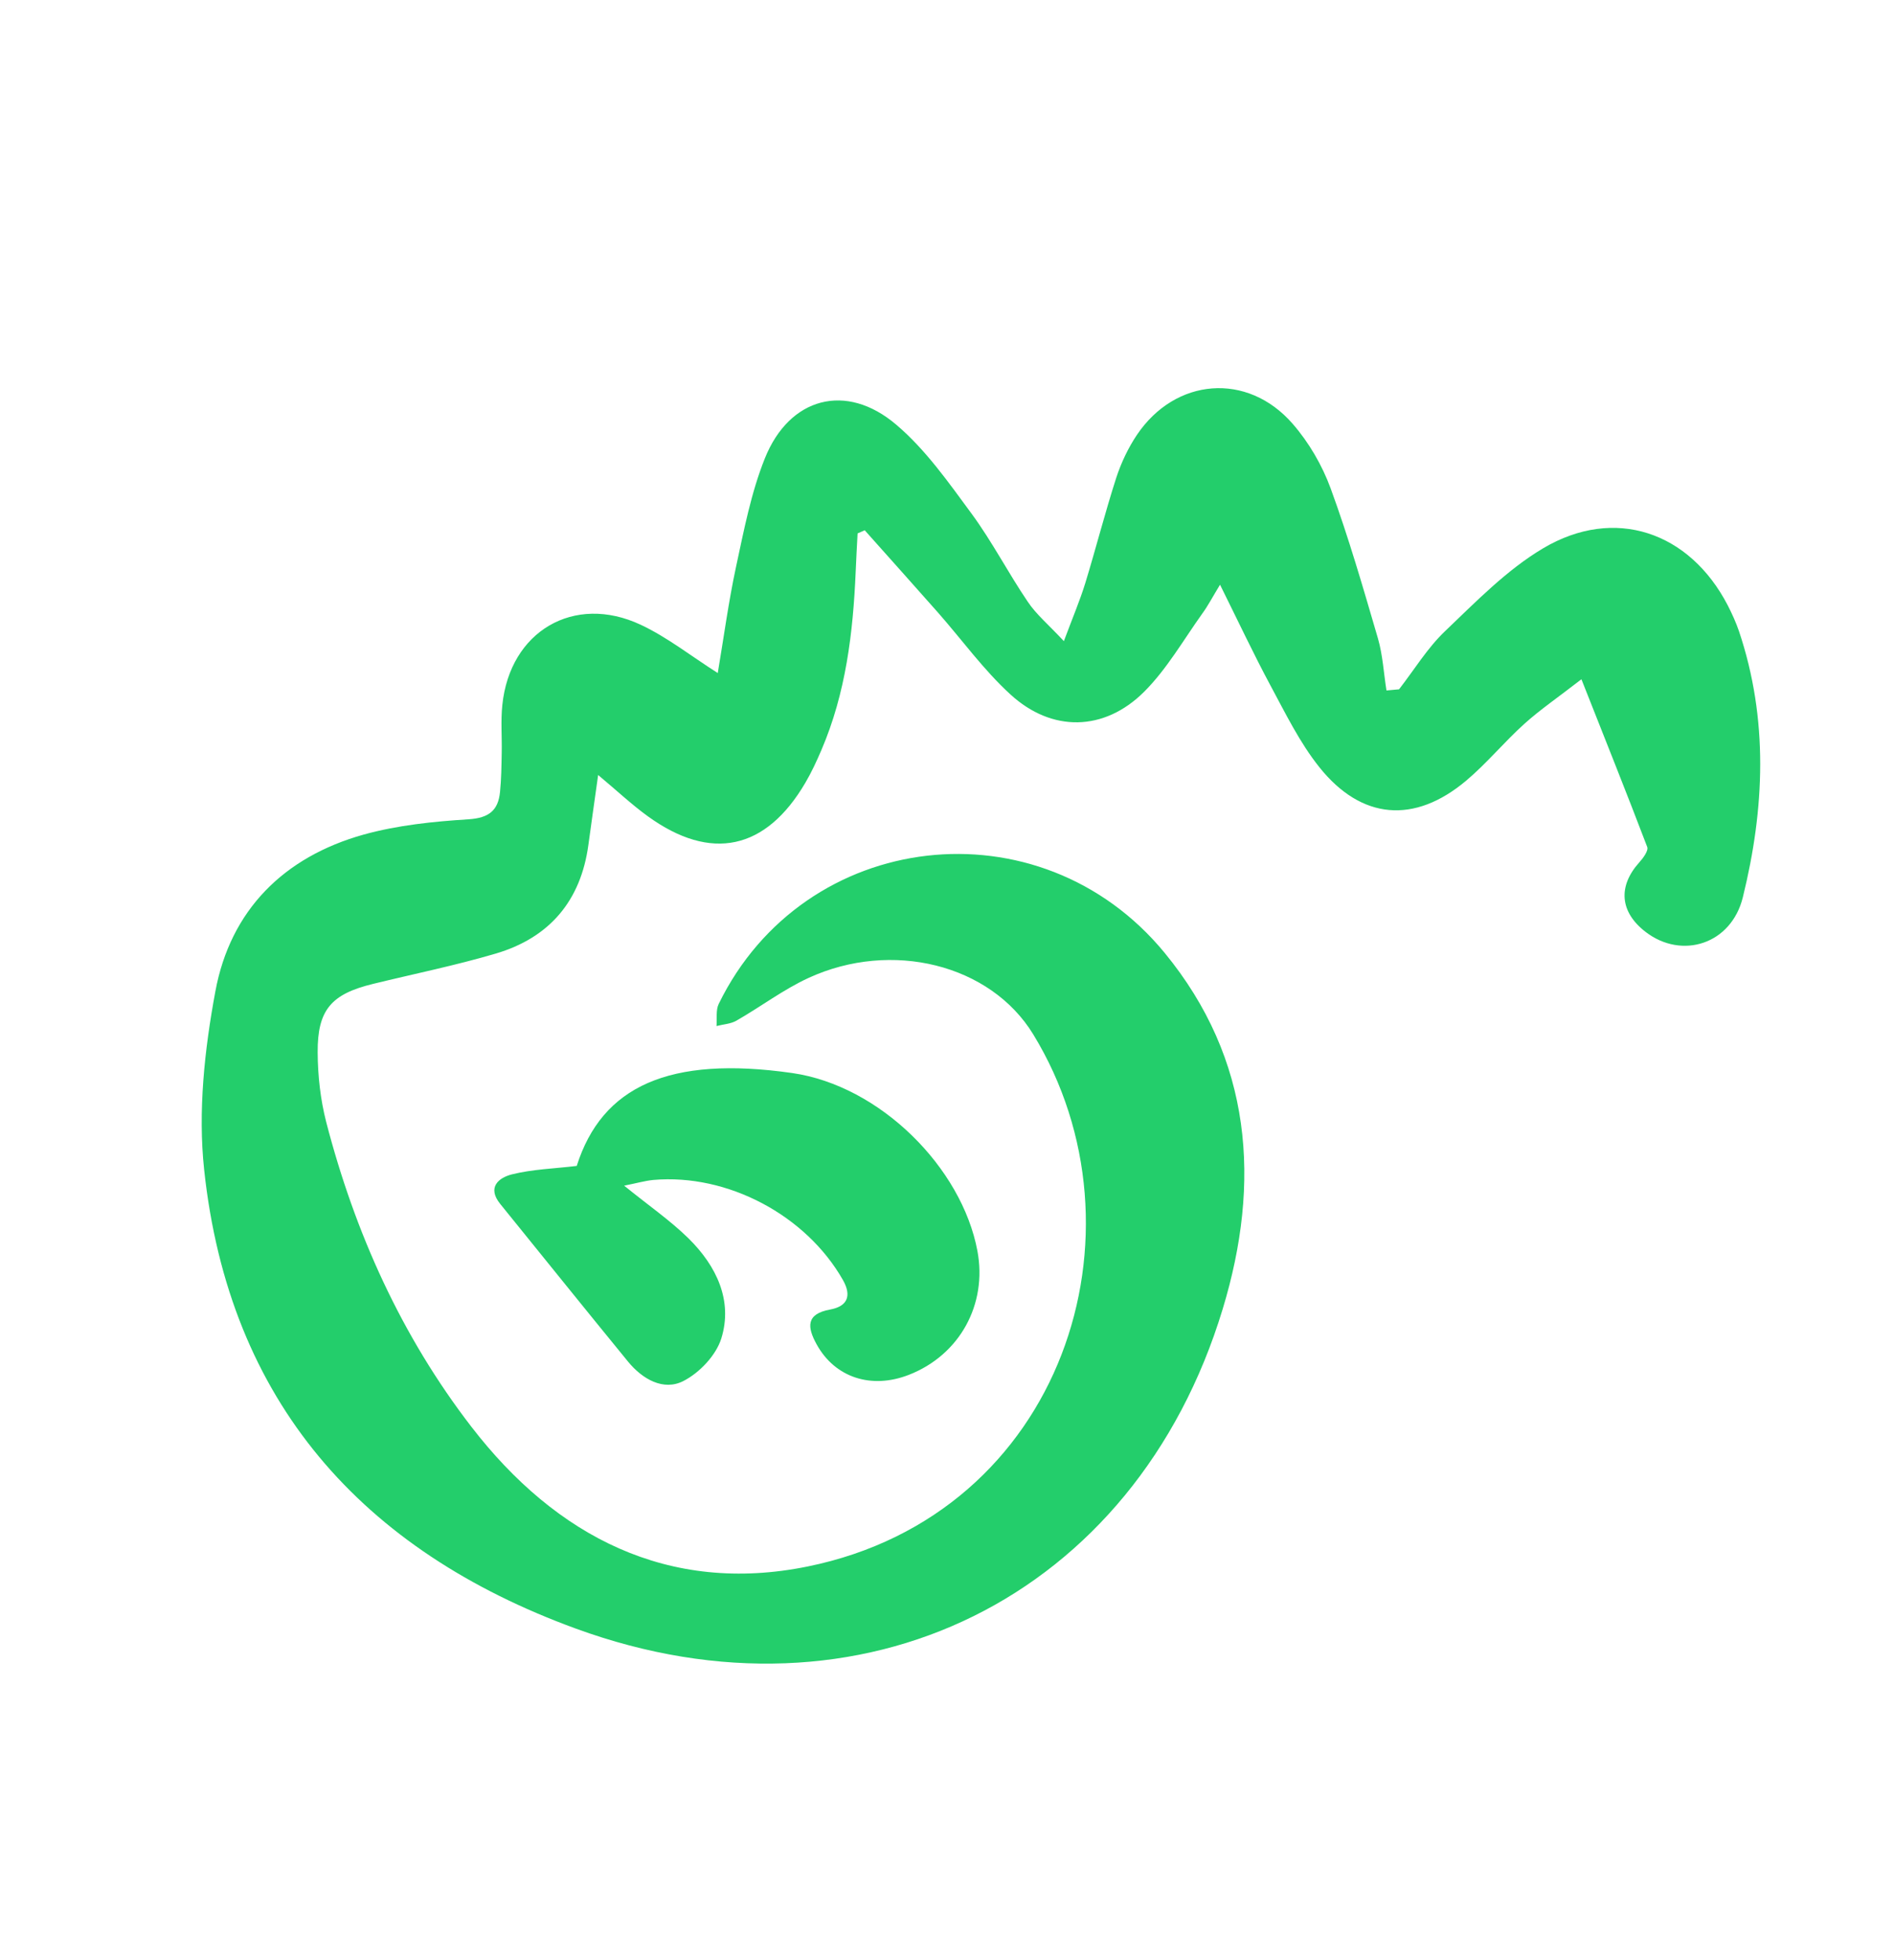
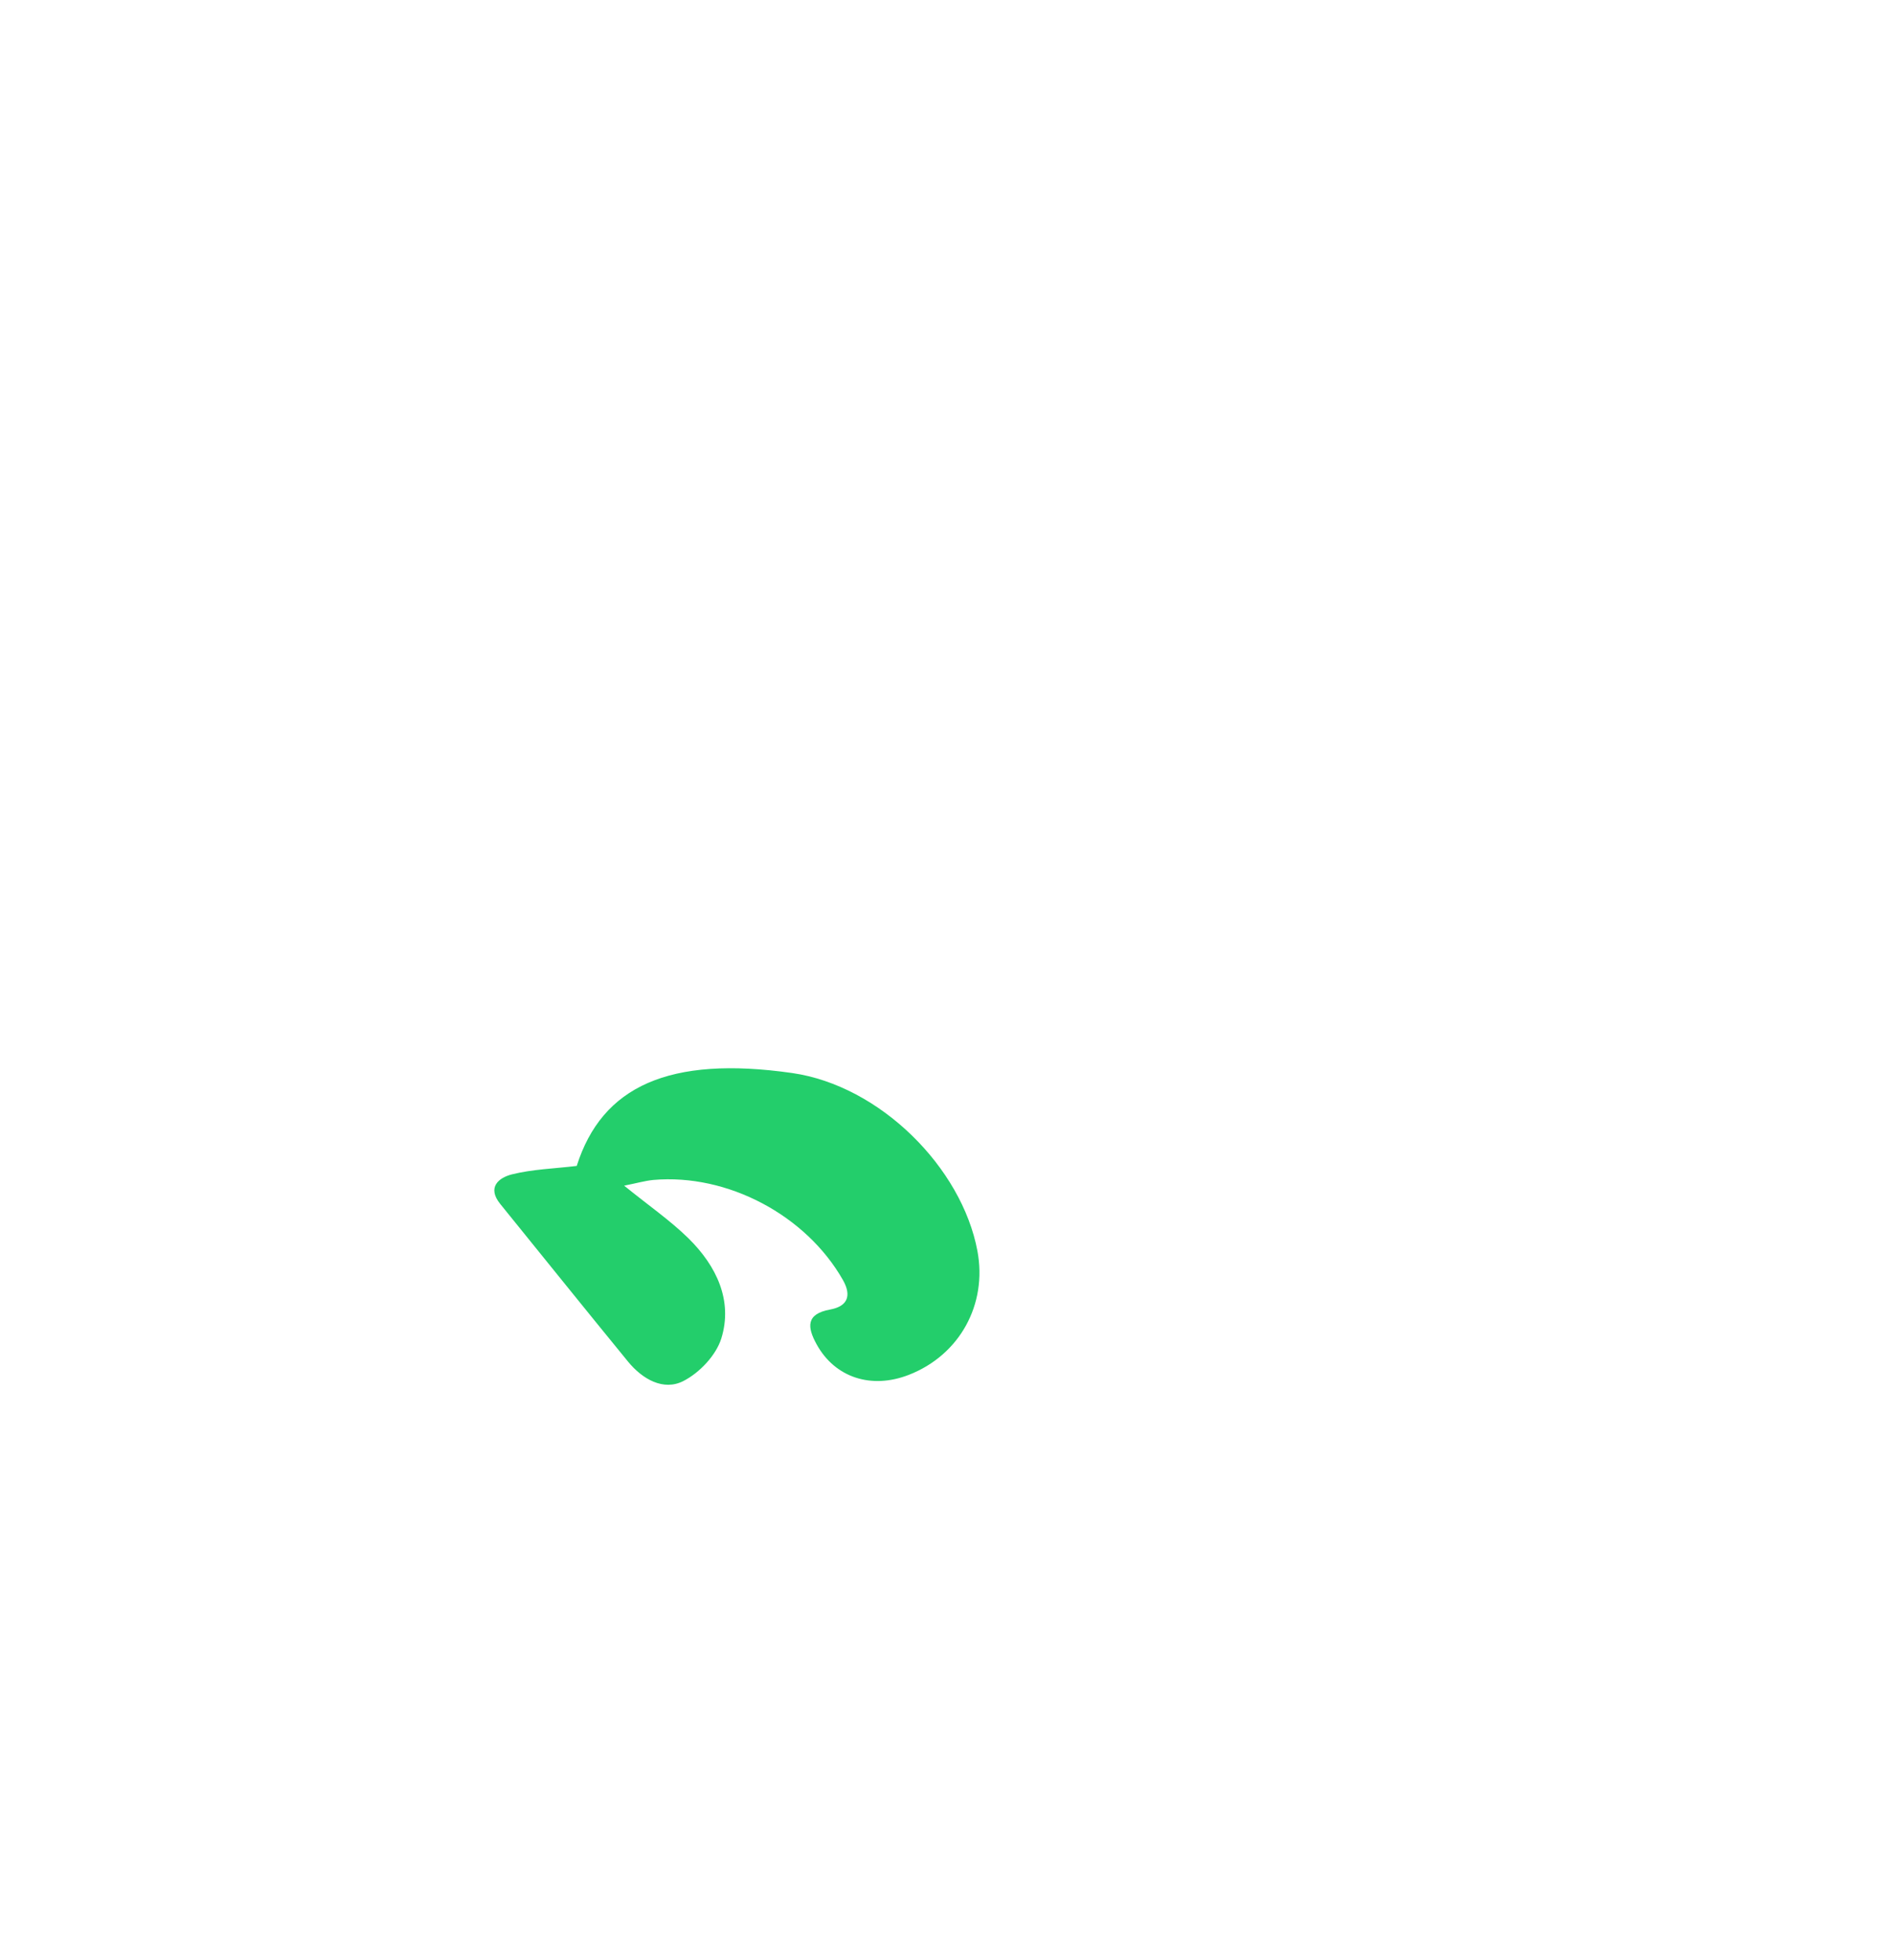
<svg xmlns="http://www.w3.org/2000/svg" width="58" height="60" viewBox="0 0 58 60" fill="none">
-   <path d="M32.579 19.625C32.854 18.889 33.073 18.375 33.236 17.845C33.563 16.774 33.84 15.69 34.183 14.624C34.333 14.166 34.548 13.711 34.815 13.313C35.994 11.561 38.199 11.382 39.583 12.97C40.081 13.54 40.489 14.241 40.749 14.951C41.301 16.457 41.746 18.002 42.197 19.543C42.345 20.055 42.373 20.603 42.458 21.135C42.586 21.122 42.715 21.11 42.843 21.1C43.309 20.501 43.711 19.834 44.255 19.317C45.202 18.414 46.143 17.443 47.257 16.782C49.441 15.488 51.738 16.273 52.909 18.53C53.039 18.785 53.159 19.047 53.252 19.318C54.16 22.018 54.04 24.753 53.371 27.466C53.018 28.9 51.507 29.381 50.395 28.527C49.605 27.921 49.538 27.133 50.201 26.396C50.319 26.266 50.485 26.039 50.443 25.926C49.816 24.279 49.159 22.644 48.428 20.792C47.697 21.358 47.16 21.725 46.681 22.156C46.063 22.712 45.531 23.365 44.896 23.898C43.316 25.226 41.691 25.098 40.401 23.482C39.801 22.731 39.367 21.839 38.906 20.984C38.392 20.028 37.93 19.042 37.361 17.898C37.127 18.281 36.994 18.54 36.821 18.777C36.239 19.59 35.733 20.481 35.035 21.177C33.812 22.394 32.211 22.419 30.944 21.258C30.126 20.511 29.465 19.593 28.731 18.758C27.985 17.913 27.231 17.075 26.48 16.231C26.408 16.264 26.334 16.295 26.262 16.328C26.241 16.716 26.22 17.104 26.204 17.491C26.124 19.366 25.903 21.211 25.155 22.956C25.009 23.297 24.851 23.64 24.662 23.961C23.454 26.021 21.771 26.383 19.841 24.988C19.341 24.626 18.888 24.199 18.317 23.723C18.207 24.519 18.108 25.189 18.018 25.863C17.785 27.579 16.824 28.704 15.181 29.189C13.946 29.553 12.678 29.81 11.423 30.117C10.149 30.427 9.719 30.906 9.728 32.217C9.732 32.929 9.813 33.657 9.989 34.343C10.87 37.74 12.297 40.903 14.439 43.678C17.029 47.034 20.472 48.817 24.732 47.95C32.572 46.357 35.318 37.681 31.643 31.665C30.328 29.51 27.297 28.771 24.767 29.931C23.991 30.287 23.297 30.816 22.552 31.242C22.375 31.344 22.147 31.353 21.942 31.407C21.962 31.18 21.916 30.921 22.009 30.73C24.627 25.364 31.844 24.519 35.666 29.168C38.342 32.427 38.623 36.186 37.441 40.074C34.761 48.898 26.383 53.045 17.639 49.853C11.084 47.462 7.01 42.899 6.252 35.807C6.059 34.018 6.263 32.131 6.595 30.347C7.056 27.856 8.696 26.229 11.134 25.547C12.171 25.259 13.274 25.146 14.352 25.078C14.971 25.037 15.255 24.81 15.312 24.244C15.353 23.845 15.356 23.443 15.364 23.041C15.374 22.553 15.332 22.063 15.383 21.579C15.615 19.326 17.575 18.165 19.621 19.124C20.433 19.505 21.158 20.079 21.98 20.602C22.162 19.528 22.308 18.427 22.54 17.348C22.782 16.23 22.999 15.085 23.422 14.031C24.171 12.16 25.912 11.693 27.445 12.999C28.345 13.761 29.051 14.772 29.76 15.733C30.384 16.584 30.873 17.534 31.469 18.413C31.731 18.807 32.103 19.114 32.579 19.625Z" fill="#23CE6B" />
  <path d="M19.113 36.293C19.874 36.91 20.528 37.36 21.084 37.906C21.95 38.759 22.445 39.819 22.089 40.969C21.926 41.488 21.425 42.019 20.925 42.274C20.317 42.585 19.672 42.217 19.23 41.676C17.919 40.074 16.621 38.46 15.319 36.853C14.904 36.34 15.279 36.048 15.673 35.948C16.301 35.79 16.969 35.772 17.661 35.689C18.435 33.253 20.489 32.307 24.258 32.845C26.956 33.233 29.454 35.744 29.931 38.289C30.24 39.933 29.384 41.48 27.831 42.084C26.681 42.532 25.57 42.167 25.01 41.154C24.721 40.632 24.668 40.221 25.422 40.084C25.937 39.99 26.095 39.681 25.814 39.183C24.686 37.198 22.281 35.92 20.008 36.118C19.745 36.144 19.492 36.219 19.113 36.293Z" fill="#23CE6B" />
</svg>